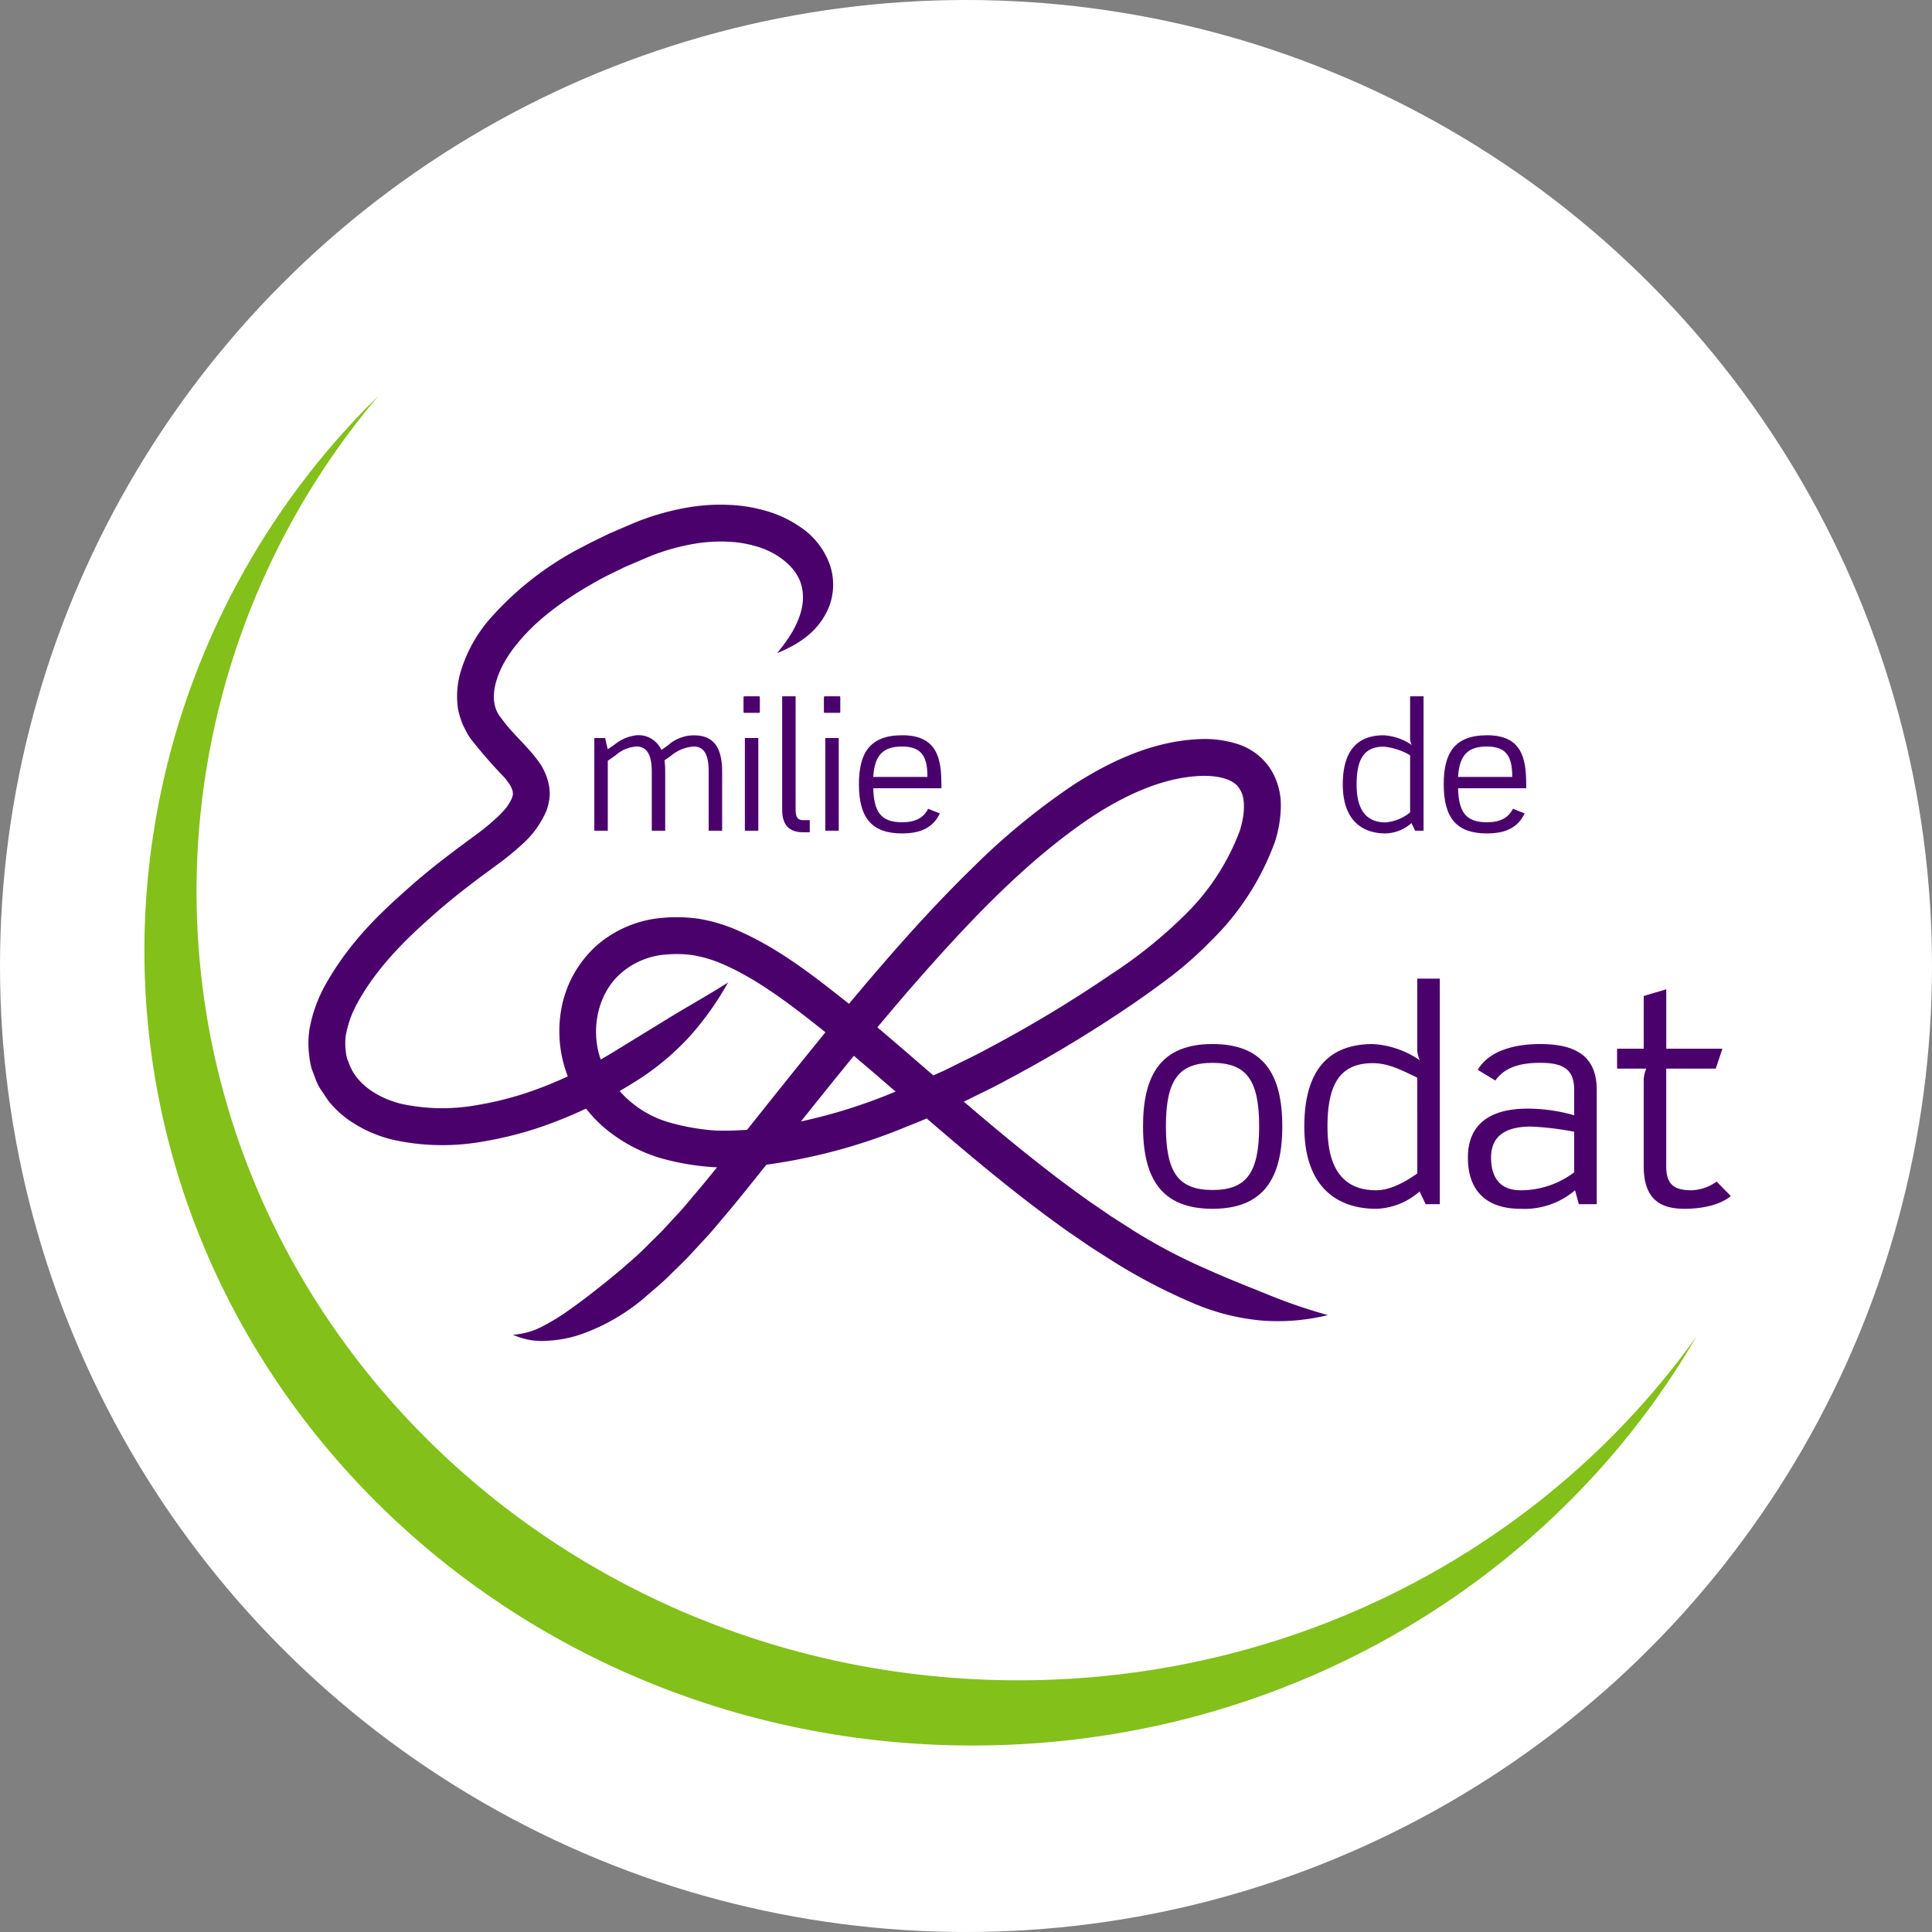
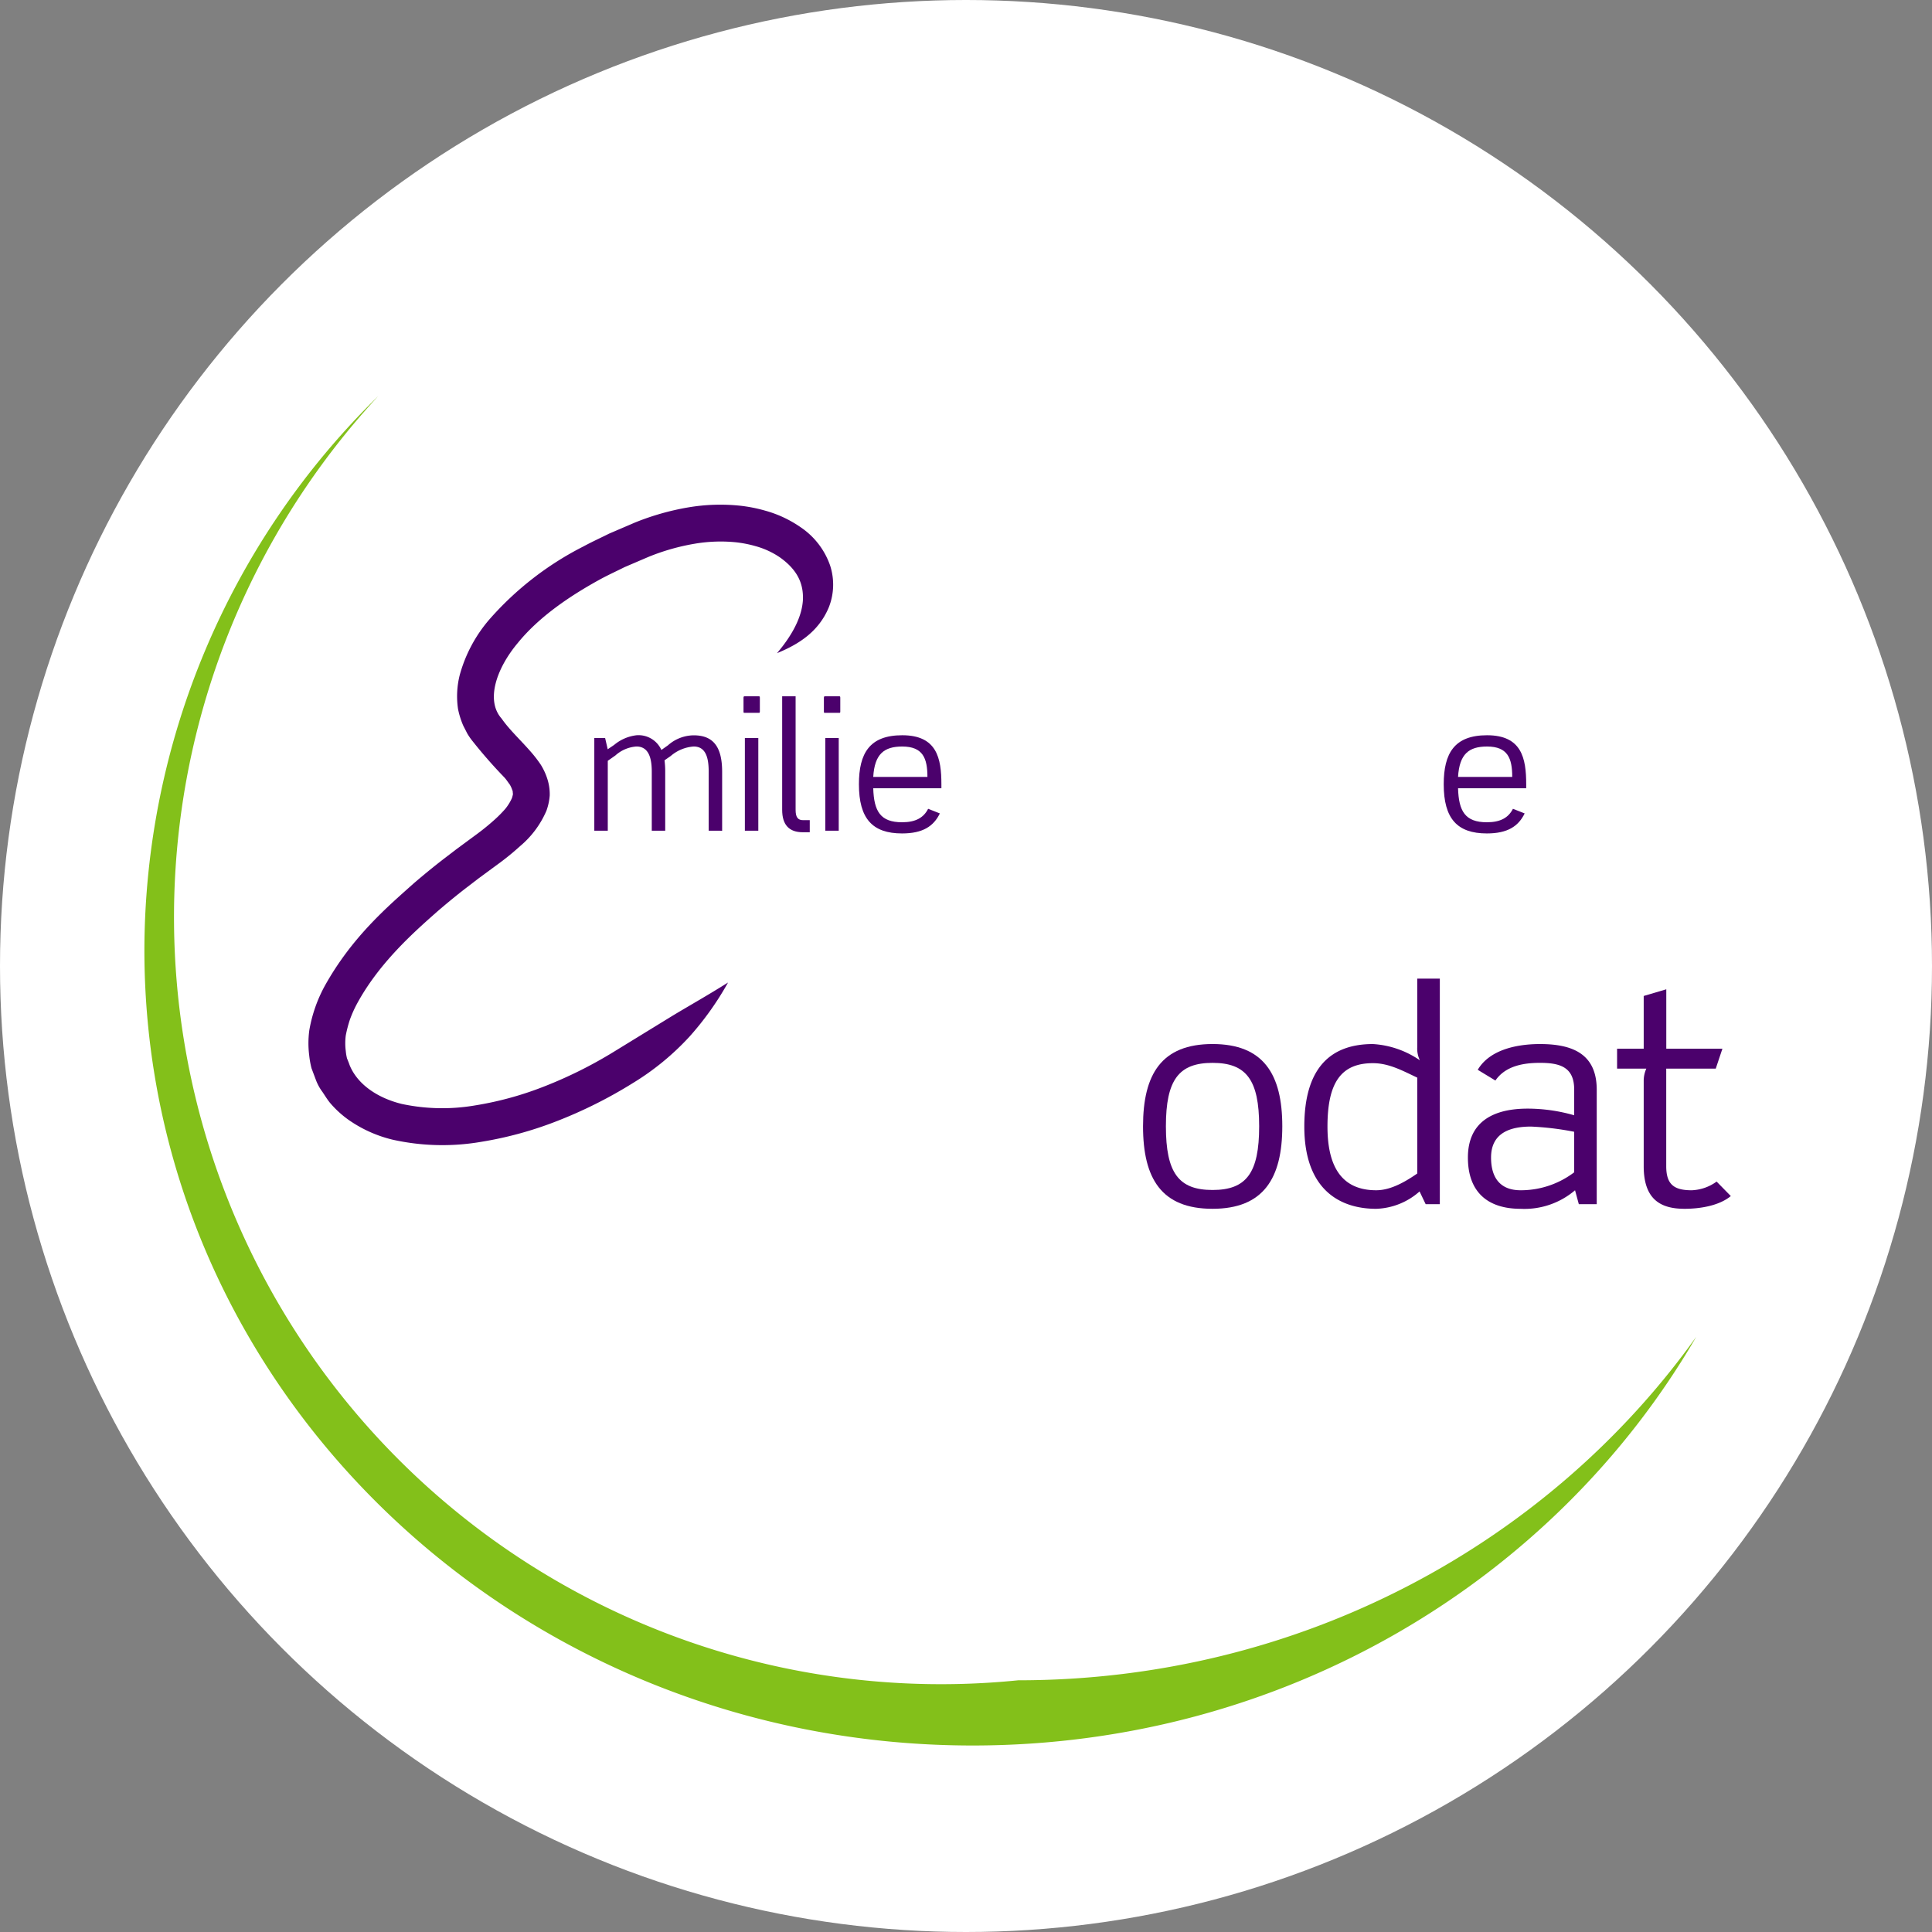
<svg xmlns="http://www.w3.org/2000/svg" width="250" height="250" viewBox="0 0 250 250">
  <rect x="0" y="0" width="250" height="250" fill="#808080" stroke="none" />
  <g id="Groupe_409" data-name="Groupe 409" transform="translate(-136.979 14.021)">
    <circle id="Ellipse_8" data-name="Ellipse 8" cx="125" cy="125" r="125" transform="translate(136.979 -14.021)" fill="#fff" />
    <g id="Groupe_76" data-name="Groupe 76" transform="translate(155.663 37.223)">
      <g id="Groupe_1" data-name="Groupe 1" transform="translate(0 0)">
-         <path id="Tracé_1" data-name="Tracé 1" d="M132.653,204.008c-58.724,0-106.328-45.73-106.328-102.141A99.246,99.246,0,0,1,49.847,37.823a100.528,100.528,0,0,0-30.27,71.672c0,56.86,47.981,102.951,107.17,102.951,40.265,0,75.325-21.345,93.64-52.886-19.16,26.835-51.3,44.448-87.734,44.448" transform="translate(-19.577 -37.823)" fill="#83c01a" />
+         <path id="Tracé_1" data-name="Tracé 1" d="M132.653,204.008A99.246,99.246,0,0,1,49.847,37.823a100.528,100.528,0,0,0-30.27,71.672c0,56.86,47.981,102.951,107.17,102.951,40.265,0,75.325-21.345,93.64-52.886-19.16,26.835-51.3,44.448-87.734,44.448" transform="translate(-19.577 -37.823)" fill="#83c01a" />
        <path id="Tracé_2" data-name="Tracé 2" d="M105.463,73.772c2.852-1.16,5.414-2.807,6.715-5.942a7.982,7.982,0,0,0,.165-5.4,9.857,9.857,0,0,0-3.772-4.925,15.1,15.1,0,0,0-4.578-2.161,19.589,19.589,0,0,0-3.351-.66A24.771,24.771,0,0,0,94,54.905a33.193,33.193,0,0,0-6.917,1.965L83.751,58.3c-1.1.55-2.224,1.061-3.327,1.658A40.594,40.594,0,0,0,68.239,69.42a18.47,18.47,0,0,0-3.827,7.19,11.253,11.253,0,0,0-.218,4.379,10.661,10.661,0,0,0,.681,2.17l.519,1.012a8.446,8.446,0,0,0,.546.812,63.187,63.187,0,0,0,4.237,4.854c.31.334.466.62.7.913a3.392,3.392,0,0,1,.33.715c.108.2.047.354.1.513a3.766,3.766,0,0,1-.138.55,6.268,6.268,0,0,1-.86,1.391A16.174,16.174,0,0,1,69,95.251a30.708,30.708,0,0,1-2.532,2.056L64,99.127s-.533.408-1.5,1.147-2.35,1.837-4.025,3.273c-3.27,2.929-8.036,6.93-11.607,13.433a18.518,18.518,0,0,0-1.917,5.582,12.627,12.627,0,0,0-.013,3.27,11.394,11.394,0,0,0,.3,1.659l.6,1.595a6.268,6.268,0,0,0,.816,1.463c.31.461.6.94.947,1.375a13.043,13.043,0,0,0,2.433,2.238,16.742,16.742,0,0,0,5.737,2.572,29.638,29.638,0,0,0,11.381.276,47.815,47.815,0,0,0,9.61-2.6A59.142,59.142,0,0,0,86.819,129.4a33.857,33.857,0,0,0,7.342-6.027,38.889,38.889,0,0,0,4.972-6.984c-2.653,1.668-4.9,2.926-7.183,4.3l-7.608,4.669a56.54,56.54,0,0,1-9.284,4.591,42.873,42.873,0,0,1-8.636,2.339,25.1,25.1,0,0,1-9.5-.186c-3.033-.742-5.679-2.447-6.738-4.979-.108-.307-.229-.613-.354-.913a6.532,6.532,0,0,1-.162-.965,7.763,7.763,0,0,1,0-2,16.052,16.052,0,0,1,.536-2.059,15.345,15.345,0,0,1,.9-2.019c2.872-5.319,7.386-9.3,10.47-12.021,1.585-1.361,2.906-2.417,3.833-3.121l1.433-1.1s.88-.648,2.44-1.794a34.081,34.081,0,0,0,2.956-2.4,12.291,12.291,0,0,0,3.395-4.564,7.413,7.413,0,0,0,.429-1.982,6.452,6.452,0,0,0-.313-2.157,8.079,8.079,0,0,0-.853-1.837,17.3,17.3,0,0,0-1.062-1.406c-1.456-1.706-2.943-3.034-4-4.554-2.076-2.333-.691-6.459,2.1-9.786,2.761-3.391,6.739-6.091,10.75-8.282,1.014-.546,2.059-1.021,3.074-1.53q1.573-.673,3.1-1.328a28.251,28.251,0,0,1,5.92-1.689,19.943,19.943,0,0,1,5.363-.195,15.192,15.192,0,0,1,2.532.495,10.549,10.549,0,0,1,3.175,1.46c2.333,1.662,3.081,3.473,2.973,5.569-.141,2.127-1.328,4.453-3.35,6.825" transform="translate(-23.61 -40.495)" fill="#4b016c" />
-         <path id="Tracé_3" data-name="Tracé 3" d="M76.317,167.722a8.957,8.957,0,0,0,4.466.789,15.62,15.62,0,0,0,4.278-.809,26.012,26.012,0,0,0,8.393-4.844c.752-.687,1.989-1.634,3.317-2.976.674-.667,1.433-1.382,2.2-2.174.687-.745,1.385-1.5,2.093-2.265.806-.839,1.544-1.749,2.312-2.657,1.557-1.817,3.054-3.684,4.584-5.6,6.141-7.646,12.7-16.049,19.834-24.3,7.146-8.178,14.845-16.478,23.7-22.339,4.416-2.849,9.229-4.975,13.932-5.127,2.3-.074,4.288.5,4.929,1.682.818,1.136.684,3.358.04,5.384a29.791,29.791,0,0,1-7.136,10.945,60.54,60.54,0,0,1-9.469,7.625,166.02,166.02,0,0,1-15.732,9.5c-1.924,1.059-3.482,1.773-4.523,2.3s-1.6.782-1.6.782-.563.25-1.625.728-2.612,1.2-4.648,1.975a68.6,68.6,0,0,1-17.33,4.71,41.065,41.065,0,0,1-5.7.263,28.837,28.837,0,0,1-5.848-.992,13.51,13.51,0,0,1-8.9-7.688c-1.587-3.816-.819-8.815,2.38-11.644a9.94,9.94,0,0,1,5.94-2.461,15.133,15.133,0,0,1,3.526.108,16.385,16.385,0,0,1,3.411.994c4.635,1.925,9.065,5.333,13.338,8.731,4.285,3.458,8.458,7.132,12.627,10.726s8.33,7.13,12.527,10.416c2.093,1.649,4.21,3.219,6.317,4.73l3.185,2.184,2.983,1.9a72.786,72.786,0,0,0,9.8,5.141,29.08,29.08,0,0,0,9.263,2.433,27.2,27.2,0,0,0,8.609-.7,68.4,68.4,0,0,1-7.834-2.684c-2.43-.987-4.958-1.959-8.154-3.395a71.512,71.512,0,0,1-9.179-4.857q-1.405-.9-2.848-1.821c-1.008-.691-2.033-1.392-3.061-2.1-2.039-1.46-4.092-2.98-6.135-4.595-4.1-3.206-8.2-6.688-12.351-10.268s-8.35-7.274-12.748-10.83c-4.447-3.5-8.946-7.076-14.546-9.435a20.867,20.867,0,0,0-4.51-1.291,19.816,19.816,0,0,0-4.653-.135,14.742,14.742,0,0,0-8.7,3.671,14.466,14.466,0,0,0-4.476,8.117,16.16,16.16,0,0,0,.863,8.805,16.91,16.91,0,0,0,4.979,6.809,20.479,20.479,0,0,0,6.924,3.674,33.014,33.014,0,0,0,7.046,1.2,44.866,44.866,0,0,0,6.452-.29,73.208,73.208,0,0,0,18.563-5.022c2.128-.819,3.738-1.568,4.841-2.064s1.686-.755,1.686-.755l1.659-.809c1.076-.543,2.69-1.284,4.675-2.373a170.855,170.855,0,0,0,16.194-9.769c1.628-1.126,3.317-2.316,5.05-3.644a48.66,48.66,0,0,0,5.141-4.578,34.219,34.219,0,0,0,8.275-12.843,15.575,15.575,0,0,0,.749-4.406,8.8,8.8,0,0,0-1.332-4.982,7.964,7.964,0,0,0-4.325-3.246,14.065,14.065,0,0,0-4.749-.62c-6.044.222-11.555,2.8-16.379,5.889a88.972,88.972,0,0,0-13.234,10.895c-4.065,3.968-7.861,8.137-11.488,12.324-7.244,8.377-13.824,16.81-19.949,24.439-1.527,1.911-3.027,3.779-4.5,5.5-.738.87-1.446,1.749-2.207,2.542q-1.012,1.091-1.986,2.15-1.118,1.1-2.07,2.046c-1.248,1.271-2.37,2.131-3.061,2.785-2.676,2.225-4.78,3.876-6.867,5.342a25.543,25.543,0,0,1-3.243,2,9.291,9.291,0,0,1-3.991,1.16" transform="translate(-28.641 -46.262)" fill="#4b016c" />
        <path id="Tracé_4" data-name="Tracé 4" d="M103.665,102.417V94.781c0-1.719-.334-3.259-1.942-3.259a5.1,5.1,0,0,0-2.969,1.227l-.806.56a10.827,10.827,0,0,1,.091,1.473v7.635H96.3V94.781c0-1.719-.377-3.259-1.986-3.259a4.546,4.546,0,0,0-2.723,1.16l-.984.691v9.045H88.864V90.426h1.4l.334,1.453.829-.56a5.509,5.509,0,0,1,2.879-1.25,3.24,3.24,0,0,1,3.237,1.9l.85-.6a5.094,5.094,0,0,1,3.327-1.294c2.458,0,3.685,1.386,3.685,4.712v7.635Z" transform="translate(-30.645 -46.169)" fill="#4b016c" />
        <path id="Tracé_5" data-name="Tracé 5" d="M113.8,86.208H112c-.159,0-.159-.023-.159-.179V84.287c0-.179.024-.223.159-.223H113.8c.135,0,.155.024.155.223v1.743c0,.155-.02.179-.155.179m-1.783,3.259h1.739v11.991h-1.739Z" transform="translate(-34.315 -45.209)" fill="#4b016c" />
        <path id="Tracé_6" data-name="Tracé 6" d="M120.471,101.659c-1.763,0-2.676-.937-2.676-2.9V84.066h1.739v14.69c0,1,.313,1.339.981,1.339h.85v1.564Z" transform="translate(-35.266 -45.21)" fill="#4b016c" />
        <path id="Tracé_7" data-name="Tracé 7" d="M126.185,86.208h-1.81c-.155,0-.155-.023-.155-.179V84.287c0-.179.024-.223.155-.223h1.81c.135,0,.155.024.155.223v1.743c0,.155-.02.179-.155.179M124.4,89.468h1.739v11.991H124.4Z" transform="translate(-36.292 -45.209)" fill="#4b016c" />
        <path id="Tracé_8" data-name="Tracé 8" d="M131.467,96.924c.091,2.97.917,4.4,3.728,4.4,1.743,0,2.791-.58,3.375-1.743l1.517.6c-.806,1.652-2.191,2.589-4.891,2.589-3.839,0-5.582-1.918-5.582-6.361,0-4.022,1.385-6.344,5.605-6.344,4.487,0,5.067,2.973,5.067,6.344v.512Zm3.752-5.4c-2.346,0-3.573.96-3.752,3.93h7.011c0-2.41-.583-3.93-3.259-3.93" transform="translate(-37.154 -46.168)" fill="#4b016c" />
-         <path id="Tracé_9" data-name="Tracé 9" d="M213.488,101.459l-.469-.985a5.294,5.294,0,0,1-3.35,1.339c-2.812,0-5.539-1.493-5.539-6.341,0-4.352,1.878-6.361,5.293-6.361a7.135,7.135,0,0,1,3.617,1.247,2.065,2.065,0,0,1-.2-1V84.065h1.739v17.394Zm-.647-9.759a8.153,8.153,0,0,0-3.418-1.116c-2.454,0-3.506,1.5-3.506,4.888,0,2.592.761,4.911,3.752,4.911a5.783,5.783,0,0,0,3.172-1.295Z" transform="translate(-49.057 -45.21)" fill="#4b016c" />
        <path id="Tracé_10" data-name="Tracé 10" d="M221.527,96.924c.087,2.97.917,4.4,3.728,4.4,1.743,0,2.791-.58,3.374-1.743l1.517.6c-.806,1.652-2.191,2.589-4.891,2.589-3.839,0-5.582-1.918-5.582-6.361,0-4.022,1.385-6.344,5.605-6.344,4.487,0,5.067,2.973,5.067,6.344v.512Zm3.752-5.4c-2.346,0-3.573.96-3.752,3.93h7.011c0-2.41-.583-3.93-3.259-3.93" transform="translate(-51.54 -46.168)" fill="#4b016c" />
        <path id="Tracé_11" data-name="Tracé 11" d="M182.36,158.938c-6.6,0-8.993-3.9-8.993-10.679,0-6.742,2.4-10.642,8.993-10.642s9.027,3.9,9.027,10.642-2.433,10.679-9.027,10.679m0-18.884c-4.348,0-6.034,2.175-6.034,8.205s1.649,8.245,6.034,8.245,6.034-2.211,6.034-8.245-1.689-8.205-6.034-8.205" transform="translate(-44.143 -53.764)" fill="#4b016c" />
        <path id="Tracé_12" data-name="Tracé 12" d="M213.906,156.73l-.789-1.648a8.866,8.866,0,0,1-5.619,2.248c-4.723,0-9.294-2.511-9.294-10.644,0-7.305,3.148-10.676,8.879-10.676a11.934,11.934,0,0,1,6.071,2.1,3.481,3.481,0,0,1-.337-1.686v-8.879h2.922V156.73Zm-1.089-16.376c-1.837-.859-3.637-1.87-5.734-1.87-4.119,0-5.882,2.508-5.882,8.2,0,4.348,1.274,8.245,6.3,8.245,1.611,0,3.333-.786,5.319-2.17Z" transform="translate(-48.11 -52.154)" fill="#4b016c" />
        <path id="Tracé_13" data-name="Tracé 13" d="M237.75,158.34l-.489-1.8a10.084,10.084,0,0,1-7.041,2.4c-4.348,0-6.823-2.249-6.823-6.63,0-4.726,3.408-6.334,7.719-6.334a21.861,21.861,0,0,1,6.034.86V143.5c0-2.922-1.878-3.448-4.423-3.448-2.1,0-4.459.375-5.771,2.289l-2.286-1.389c1.575-2.659,5.171-3.333,8.056-3.333,4.271,0,7.342,1.311,7.342,5.922v14.8Zm-.6-9.368a37.262,37.262,0,0,0-5.586-.674c-2.659,0-5.171.786-5.171,4.011,0,2.545,1.126,4.231,3.827,4.231a11.436,11.436,0,0,0,6.93-2.323Z" transform="translate(-52.135 -53.764)" fill="#4b016c" />
        <path id="Tracé_14" data-name="Tracé 14" d="M255.1,157.592c-2.959,0-5.285-1.086-5.285-5.508V140.957a3.859,3.859,0,0,1,.337-1.5h-3.782v-2.585h3.445v-6.82l2.922-.863v7.683H260l-.863,2.585h-6.408v12.627c0,2.4,1.052,3.111,3.3,3.111a5.852,5.852,0,0,0,3.22-1.126l1.837,1.875c-1.537,1.274-4.045,1.649-5.994,1.649" transform="translate(-55.804 -52.418)" fill="#4b016c" />
      </g>
    </g>
  </g>
</svg>